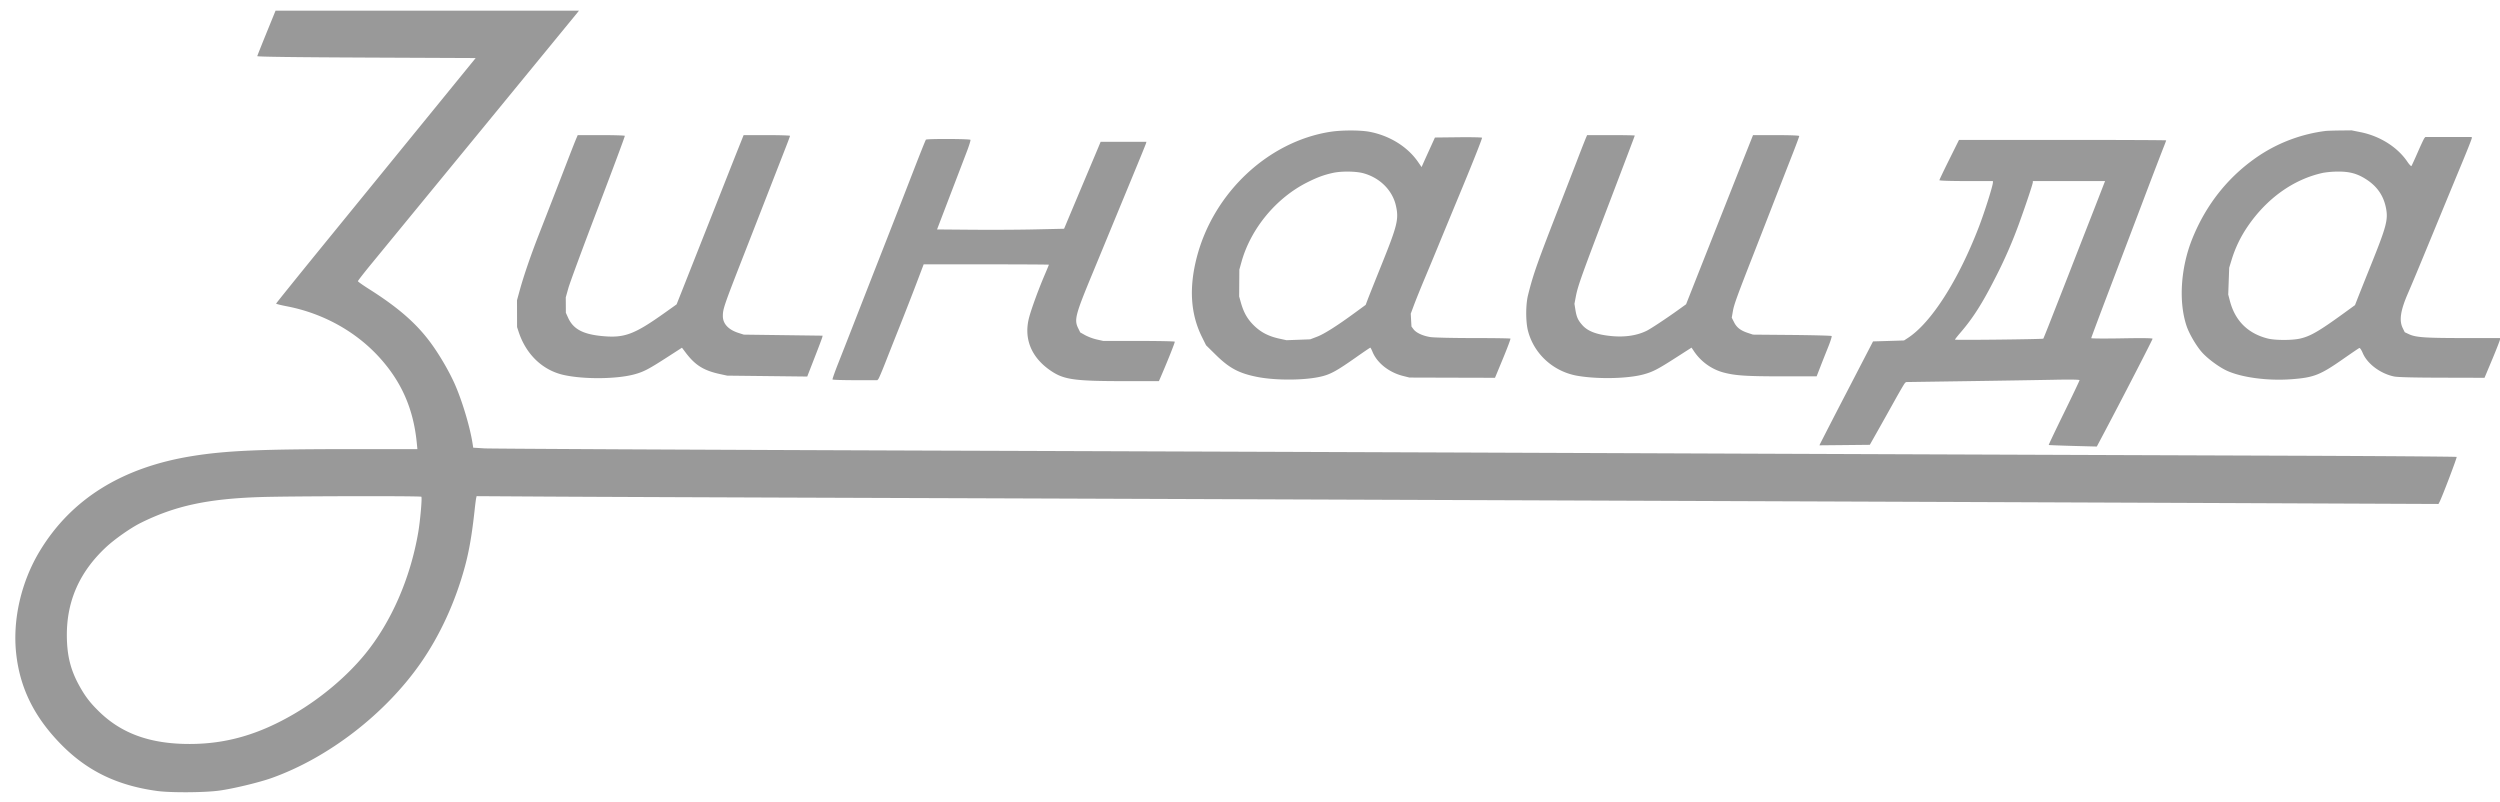
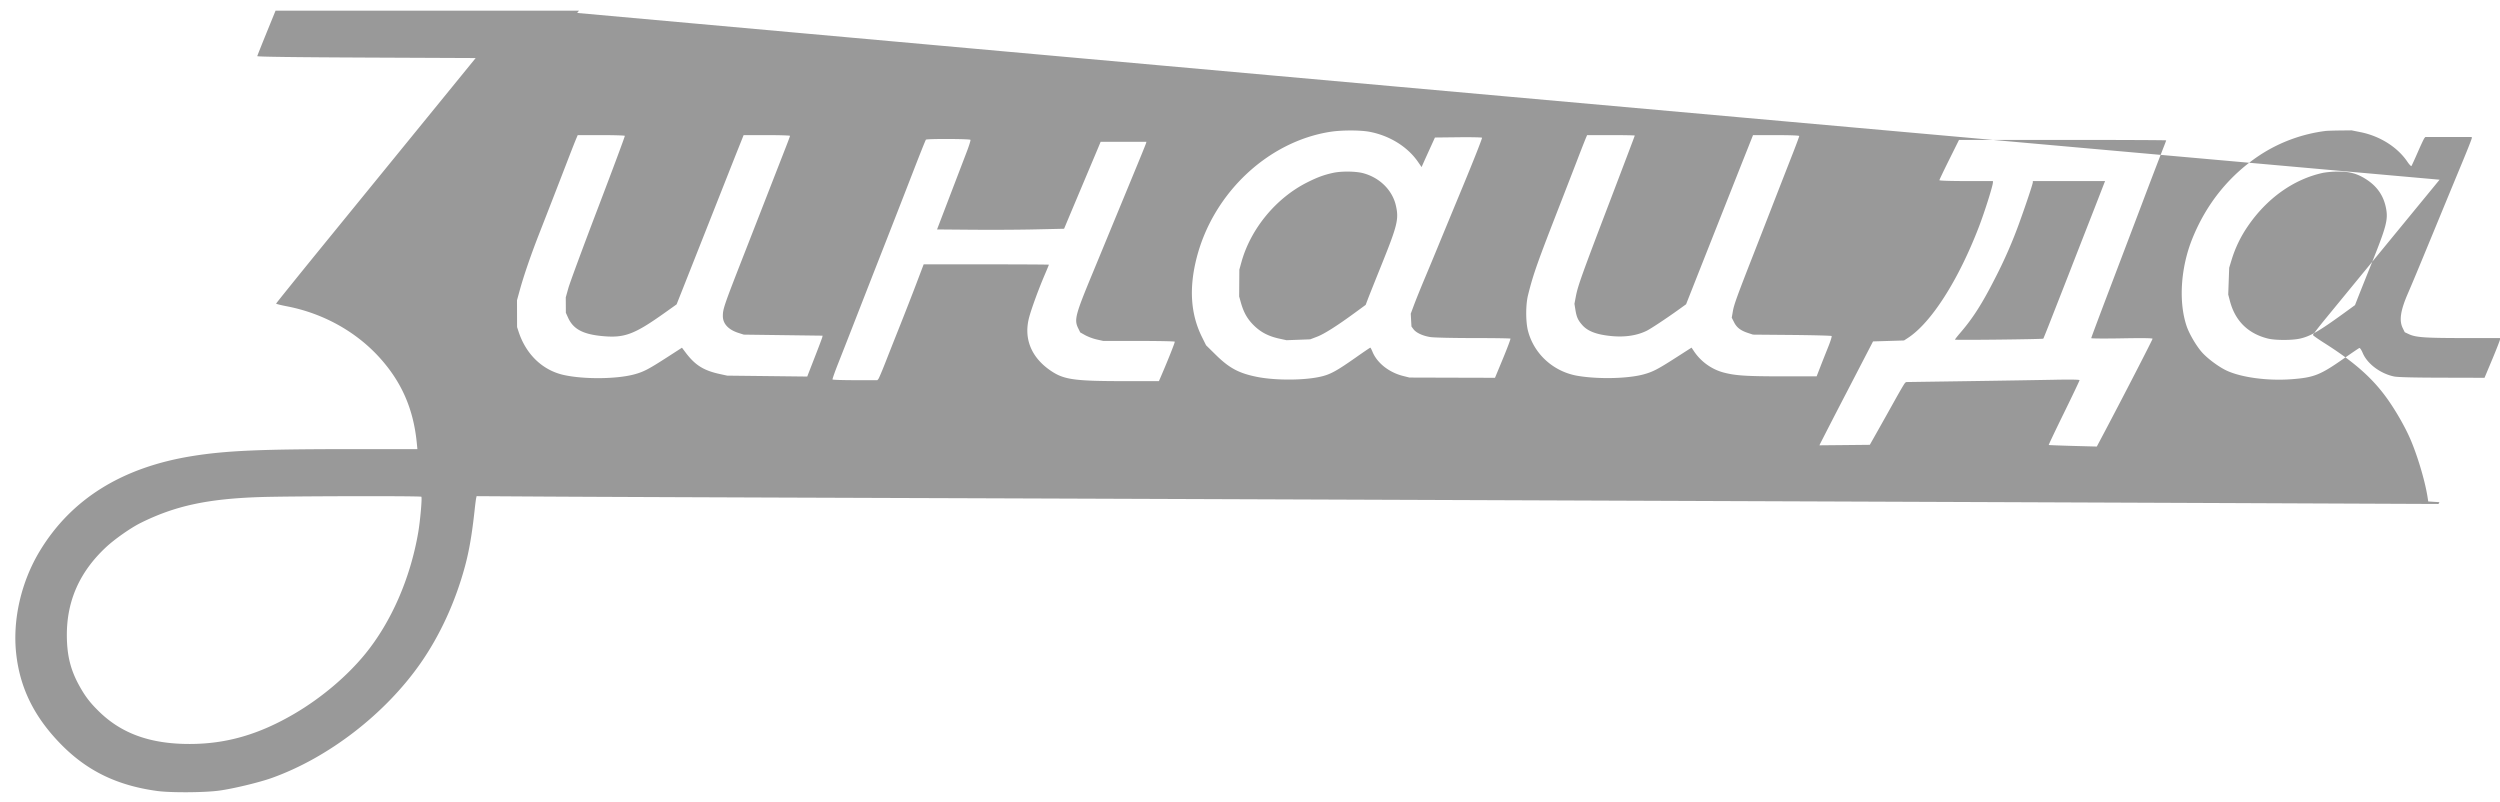
<svg xmlns="http://www.w3.org/2000/svg" width="134" height="43" fill="none">
-   <path fill="#999" fill-rule="evenodd" d="M14.284 1.765c-.267.656-.49 1.216-.494 1.244-.005.034 1.989.06 5.85.077l5.856.026-2.78 3.412-5.349 6.564c-1.412 1.734-2.567 3.167-2.567 3.185 0 .019.264.085.586.147 1.933.374 3.693 1.35 4.96 2.749 1.181 1.306 1.813 2.75 1.992 4.558l.034.346h-3.59c-4.799.001-6.624.08-8.416.362-3.794.597-6.54 2.299-8.234 5.101C1.136 31.184.669 33.21.867 35.028c.2 1.842.961 3.39 2.384 4.848 1.407 1.442 3.025 2.229 5.184 2.522.72.097 2.537.086 3.32-.022.749-.102 2.14-.437 2.807-.675 3.031-1.082 6.065-3.418 7.967-6.134 1.047-1.495 1.877-3.3 2.391-5.202.227-.837.38-1.73.521-3.034.03-.282.067-.563.08-.625l.025-.112 3.77.023c2.072.013 10.47.047 18.662.075 17.25.06 62.672.234 74.579.286l8.145.035.052-.097c.139-.26.952-2.397.923-2.425-.018-.018-4.157-.048-9.197-.066-12.007-.043-24.243-.09-38.377-.147-6.312-.025-21.841-.083-34.508-.127-12.668-.045-23.301-.098-23.63-.118l-.6-.037-.04-.256c-.142-.893-.564-2.29-.956-3.17-.294-.66-.79-1.514-1.241-2.136-.774-1.07-1.752-1.93-3.336-2.933-.332-.21-.606-.403-.607-.429-.002-.025.32-.44.716-.923a36164.887 36164.887 0 0 1 6.072-7.4A80681.971 80681.971 0 0 1 30.936.694l.096-.123H14.77l-.486 1.193Zm57.038 5.297c-3.34.517-6.268 3.26-7.17 6.714-.43 1.647-.34 3.055.276 4.293l.217.437.521.513c.723.71 1.23.983 2.194 1.179 1.015.206 2.621.194 3.496-.026.48-.12.82-.31 1.829-1.02.405-.285.749-.518.763-.518.015 0 .067.097.115.215.246.605.887 1.113 1.645 1.303l.34.085 2.292.007 2.292.006.429-1.035c.236-.57.415-1.048.399-1.065-.017-.016-.913-.03-1.991-.03-1.093 0-2.11-.024-2.3-.053-.41-.064-.766-.23-.908-.423l-.106-.142-.02-.345-.018-.345.182-.487c.1-.268.362-.915.581-1.437.22-.522.527-1.261.683-1.642.156-.381.762-1.847 1.347-3.258.585-1.412 1.047-2.584 1.027-2.606-.02-.021-.596-.033-1.28-.025l-1.244.014-.245.538c-.135.297-.297.653-.359.793l-.112.253-.186-.27c-.56-.817-1.526-1.418-2.611-1.622-.488-.092-1.487-.092-2.078 0Zm53.314-.041a8.357 8.357 0 0 0-3.399 1.223c-1.693 1.085-2.967 2.645-3.738 4.572-.617 1.544-.733 3.372-.296 4.664.137.406.506 1.04.806 1.385.299.345.919.806 1.349 1.004.802.369 2.203.553 3.472.457 1.193-.09 1.529-.222 2.769-1.089.444-.31.832-.573.864-.585.031-.012.112.11.179.269.244.579.943 1.103 1.677 1.258.187.04 1.052.062 2.567.065l2.284.006.415-.99c.228-.546.415-1.025.415-1.066v-.073l-1.969-.001c-2.061-.001-2.556-.037-2.918-.21l-.219-.103-.107-.219c-.204-.414-.122-.95.29-1.893.175-.4.554-1.309 1.299-3.116.872-2.116 1.148-2.784 1.611-3.9.275-.662.5-1.234.5-1.27v-.064h-2.491l-.052.064c-.029.035-.189.376-.355.757-.166.38-.318.71-.336.733-.019.022-.118-.083-.22-.233-.523-.776-1.461-1.369-2.497-1.58l-.491-.099-.626.007c-.345.004-.697.016-.783.027Zm-93.752.414c-.046.106-.235.585-.42 1.064a763.777 763.777 0 0 1-1.554 4.003c-.448 1.142-.838 2.277-1.055 3.068l-.144.524.002.718.002.719.084.256c.397 1.206 1.276 2.051 2.4 2.308 1.063.242 2.83.23 3.788-.026.503-.135.764-.27 1.744-.902l.822-.53.202.268c.512.677.97.96 1.859 1.15l.365.079 2.144.024 2.145.025.036-.095.396-1.018c.198-.508.367-.958.375-1l.016-.078-2.113-.028-2.112-.028-.287-.092c-.54-.173-.835-.494-.834-.904 0-.39.057-.552 1.226-3.54l.781-2.001.75-1.925.63-1.616c.117-.296.212-.556.212-.577 0-.021-.56-.039-1.243-.039h-1.243l-.241.603c-.133.332-.433 1.088-.666 1.68a3080.845 3080.845 0 0 1-1.562 3.952l-.774 1.957-.349.88-.635.452c-1.632 1.162-2.158 1.359-3.339 1.249-1.052-.098-1.57-.377-1.847-.996l-.115-.254-.002-.413-.003-.412.139-.497c.076-.273.793-2.213 1.593-4.31.8-2.098 1.446-3.831 1.434-3.852-.012-.021-.585-.039-1.273-.039h-1.252l-.082.193Zm54.103 0a74.42 74.42 0 0 0-.466 1.193c-.212.55-.588 1.52-.835 2.155-1.304 3.345-1.495 3.884-1.782 5.029-.13.517-.131 1.432-.003 1.924.325 1.245 1.367 2.188 2.662 2.409 1.094.187 2.688.152 3.529-.077.499-.136.759-.27 1.744-.903l.83-.532.13.193c.372.556.944.968 1.578 1.138.632.17 1.224.208 3.162.209h1.835l.195-.5c.106-.275.296-.753.42-1.062.126-.31.21-.58.189-.6-.022-.021-.978-.046-2.126-.057l-2.087-.018-.265-.087c-.397-.13-.607-.29-.748-.57l-.127-.251.062-.356c.061-.35.229-.812 1.132-3.118.248-.635.604-1.547.79-2.027a1539.4 1539.4 0 0 1 1.317-3.377c.174-.447.317-.833.317-.86 0-.028-.504-.048-1.239-.047h-1.239l-.27.68a680.23 680.23 0 0 0-.697 1.757l-.883 2.232-1.098 2.776-.64 1.621-.501.36c-.604.431-1.382.945-1.597 1.053-.513.259-1.166.36-1.885.293-.796-.074-1.28-.254-1.575-.585-.232-.26-.31-.43-.372-.81l-.054-.335.08-.42c.108-.554.317-1.138 1.857-5.173.713-1.87 1.297-3.411 1.297-3.425 0-.014-.575-.025-1.277-.025h-1.278l-.082.193Zm-35.358.051c-.034.054-.342.825-.702 1.757-.311.807-1.296 3.332-1.812 4.644-.267.68-.646 1.65-1.494 3.823a594.31 594.31 0 0 1-.695 1.77c-.179.452-.315.839-.303.86.012.021.558.038 1.212.038h1.19l.056-.065c.03-.036.196-.423.367-.86.17-.436.527-1.336.791-2 .264-.663.658-1.673.875-2.244l.394-1.04h3.356c1.846 0 3.356.009 3.356.019s-.107.27-.238.576c-.314.737-.674 1.718-.811 2.211-.325 1.165.103 2.21 1.2 2.93.681.447 1.257.524 3.958.524h1.788l.05-.115c.382-.875.82-1.97.8-2-.013-.022-.88-.04-1.928-.04h-1.903l-.35-.078a2.737 2.737 0 0 1-.617-.228l-.268-.15-.11-.224c-.223-.453-.156-.711.766-2.937.257-.62.696-1.683.974-2.36l1.187-2.874c.374-.903.691-1.682.705-1.732l.026-.09h-2.455L58.828 8l-.676 1.604-.813 1.931-.304.726-1.516.034c-.834.02-2.366.028-3.405.019l-1.888-.016.677-1.77c.373-.974.783-2.044.91-2.379.129-.334.22-.628.204-.654-.035-.056-2.353-.063-2.388-.008Zm54.849 1.07c-.289.58-.526 1.077-.526 1.103 0 .026.61.046 1.435.046h1.434v.07c0 .175-.442 1.579-.75 2.38-1.102 2.868-2.555 5.143-3.809 5.96l-.206.134-.83.026-.831.025-1.41 2.72a377.042 377.042 0 0 0-1.435 2.785l-.026.064 1.35-.013 1.348-.014.435-.77c.239-.423.646-1.15.905-1.616.259-.466.499-.876.534-.912l.063-.066 3.283-.048c1.806-.026 3.9-.06 4.653-.075.877-.018 1.369-.01 1.369.022 0 .028-.375.817-.834 1.754-.459.936-.827 1.71-.818 1.72.009.008.592.03 1.297.05l1.28.034.446-.842c.936-1.767 2.542-4.884 2.542-4.935 0-.036-.524-.044-1.644-.023-.903.016-1.643.011-1.643-.01 0-.023.39-1.067.866-2.32l1.829-4.817a361.715 361.715 0 0 1 1.142-2.99c.099-.246.18-.46.18-.474 0-.014-2.498-.025-5.552-.025h-5.552l-.525 1.056Zm-33.025.71c-.483.105-.838.235-1.38.507-1.677.84-3.04 2.492-3.534 4.284l-.11.395-.005.718-.005.719.09.322c.151.538.349.887.696 1.23.374.368.787.583 1.367.71l.385.084.635-.023.635-.024.365-.139c.381-.144 1.063-.576 2.034-1.287l.574-.42.125-.33c.069-.18.395-.998.725-1.817.855-2.123.934-2.45.771-3.171-.187-.827-.859-1.496-1.744-1.738-.4-.109-1.175-.119-1.624-.02Zm53.053 0c-1.567.342-2.998 1.36-4.026 2.865a6.543 6.543 0 0 0-.859 1.773l-.136.445-.026.72-.026.718.087.333c.277 1.072.967 1.758 2.036 2.026.399.1 1.309.1 1.738 0 .545-.126 1.002-.391 2.295-1.327l.639-.464.161-.413c.089-.227.403-1.013.698-1.747.816-2.028.919-2.408.809-3.006-.123-.674-.462-1.181-1.048-1.564-.489-.32-.907-.434-1.558-.428a4.93 4.93 0 0 0-.784.068Zm-15.546.503c0 .087-.342 1.113-.704 2.117a24.807 24.807 0 0 1-1.332 3.053c-.691 1.357-1.179 2.119-1.861 2.91-.152.176-.276.336-.276.355 0 .034 4.699-.019 4.734-.053.009-.009.142-.337.296-.729l.682-1.739c.222-.564.493-1.257.601-1.54l.651-1.667a605.602 605.602 0 0 0 1.045-2.68l.036-.09h-3.872v.063ZM13.913 26.644c-2.802.095-4.534.471-6.37 1.383-.538.267-1.4.872-1.87 1.312-1.4 1.31-2.09 2.858-2.09 4.689 0 1.078.19 1.86.658 2.711.32.581.584.928 1.073 1.404 1.216 1.186 2.758 1.736 4.857 1.734 1.967-.003 3.715-.509 5.62-1.628 1.443-.847 2.823-2.015 3.794-3.21 1.395-1.716 2.41-4.047 2.831-6.498.105-.607.214-1.834.17-1.915-.025-.05-7.128-.035-8.673.018Z" clip-rule="evenodd" />
+   <path fill="#999" fill-rule="evenodd" d="M14.284 1.765c-.267.656-.49 1.216-.494 1.244-.005.034 1.989.06 5.85.077l5.856.026-2.78 3.412-5.349 6.564c-1.412 1.734-2.567 3.167-2.567 3.185 0 .019.264.085.586.147 1.933.374 3.693 1.35 4.96 2.749 1.181 1.306 1.813 2.75 1.992 4.558l.034.346h-3.59c-4.799.001-6.624.08-8.416.362-3.794.597-6.54 2.299-8.234 5.101C1.136 31.184.669 33.21.867 35.028c.2 1.842.961 3.39 2.384 4.848 1.407 1.442 3.025 2.229 5.184 2.522.72.097 2.537.086 3.32-.022.749-.102 2.14-.437 2.807-.675 3.031-1.082 6.065-3.418 7.967-6.134 1.047-1.495 1.877-3.3 2.391-5.202.227-.837.38-1.73.521-3.034.03-.282.067-.563.08-.625l.025-.112 3.77.023c2.072.013 10.47.047 18.662.075 17.25.06 62.672.234 74.579.286l8.145.035.052-.097l-.6-.037-.04-.256c-.142-.893-.564-2.29-.956-3.17-.294-.66-.79-1.514-1.241-2.136-.774-1.07-1.752-1.93-3.336-2.933-.332-.21-.606-.403-.607-.429-.002-.025.32-.44.716-.923a36164.887 36164.887 0 0 1 6.072-7.4A80681.971 80681.971 0 0 1 30.936.694l.096-.123H14.77l-.486 1.193Zm57.038 5.297c-3.34.517-6.268 3.26-7.17 6.714-.43 1.647-.34 3.055.276 4.293l.217.437.521.513c.723.71 1.23.983 2.194 1.179 1.015.206 2.621.194 3.496-.026.48-.12.82-.31 1.829-1.02.405-.285.749-.518.763-.518.015 0 .067.097.115.215.246.605.887 1.113 1.645 1.303l.34.085 2.292.007 2.292.006.429-1.035c.236-.57.415-1.048.399-1.065-.017-.016-.913-.03-1.991-.03-1.093 0-2.11-.024-2.3-.053-.41-.064-.766-.23-.908-.423l-.106-.142-.02-.345-.018-.345.182-.487c.1-.268.362-.915.581-1.437.22-.522.527-1.261.683-1.642.156-.381.762-1.847 1.347-3.258.585-1.412 1.047-2.584 1.027-2.606-.02-.021-.596-.033-1.28-.025l-1.244.014-.245.538c-.135.297-.297.653-.359.793l-.112.253-.186-.27c-.56-.817-1.526-1.418-2.611-1.622-.488-.092-1.487-.092-2.078 0Zm53.314-.041a8.357 8.357 0 0 0-3.399 1.223c-1.693 1.085-2.967 2.645-3.738 4.572-.617 1.544-.733 3.372-.296 4.664.137.406.506 1.04.806 1.385.299.345.919.806 1.349 1.004.802.369 2.203.553 3.472.457 1.193-.09 1.529-.222 2.769-1.089.444-.31.832-.573.864-.585.031-.012.112.11.179.269.244.579.943 1.103 1.677 1.258.187.04 1.052.062 2.567.065l2.284.006.415-.99c.228-.546.415-1.025.415-1.066v-.073l-1.969-.001c-2.061-.001-2.556-.037-2.918-.21l-.219-.103-.107-.219c-.204-.414-.122-.95.29-1.893.175-.4.554-1.309 1.299-3.116.872-2.116 1.148-2.784 1.611-3.9.275-.662.5-1.234.5-1.27v-.064h-2.491l-.052.064c-.029.035-.189.376-.355.757-.166.38-.318.71-.336.733-.019.022-.118-.083-.22-.233-.523-.776-1.461-1.369-2.497-1.58l-.491-.099-.626.007c-.345.004-.697.016-.783.027Zm-93.752.414c-.046.106-.235.585-.42 1.064a763.777 763.777 0 0 1-1.554 4.003c-.448 1.142-.838 2.277-1.055 3.068l-.144.524.002.718.002.719.084.256c.397 1.206 1.276 2.051 2.4 2.308 1.063.242 2.83.23 3.788-.026.503-.135.764-.27 1.744-.902l.822-.53.202.268c.512.677.97.96 1.859 1.15l.365.079 2.144.024 2.145.025.036-.095.396-1.018c.198-.508.367-.958.375-1l.016-.078-2.113-.028-2.112-.028-.287-.092c-.54-.173-.835-.494-.834-.904 0-.39.057-.552 1.226-3.54l.781-2.001.75-1.925.63-1.616c.117-.296.212-.556.212-.577 0-.021-.56-.039-1.243-.039h-1.243l-.241.603c-.133.332-.433 1.088-.666 1.68a3080.845 3080.845 0 0 1-1.562 3.952l-.774 1.957-.349.88-.635.452c-1.632 1.162-2.158 1.359-3.339 1.249-1.052-.098-1.57-.377-1.847-.996l-.115-.254-.002-.413-.003-.412.139-.497c.076-.273.793-2.213 1.593-4.31.8-2.098 1.446-3.831 1.434-3.852-.012-.021-.585-.039-1.273-.039h-1.252l-.082.193Zm54.103 0a74.42 74.42 0 0 0-.466 1.193c-.212.55-.588 1.52-.835 2.155-1.304 3.345-1.495 3.884-1.782 5.029-.13.517-.131 1.432-.003 1.924.325 1.245 1.367 2.188 2.662 2.409 1.094.187 2.688.152 3.529-.077.499-.136.759-.27 1.744-.903l.83-.532.13.193c.372.556.944.968 1.578 1.138.632.17 1.224.208 3.162.209h1.835l.195-.5c.106-.275.296-.753.42-1.062.126-.31.21-.58.189-.6-.022-.021-.978-.046-2.126-.057l-2.087-.018-.265-.087c-.397-.13-.607-.29-.748-.57l-.127-.251.062-.356c.061-.35.229-.812 1.132-3.118.248-.635.604-1.547.79-2.027a1539.4 1539.4 0 0 1 1.317-3.377c.174-.447.317-.833.317-.86 0-.028-.504-.048-1.239-.047h-1.239l-.27.68a680.23 680.23 0 0 0-.697 1.757l-.883 2.232-1.098 2.776-.64 1.621-.501.36c-.604.431-1.382.945-1.597 1.053-.513.259-1.166.36-1.885.293-.796-.074-1.28-.254-1.575-.585-.232-.26-.31-.43-.372-.81l-.054-.335.08-.42c.108-.554.317-1.138 1.857-5.173.713-1.87 1.297-3.411 1.297-3.425 0-.014-.575-.025-1.277-.025h-1.278l-.082.193Zm-35.358.051c-.034.054-.342.825-.702 1.757-.311.807-1.296 3.332-1.812 4.644-.267.68-.646 1.65-1.494 3.823a594.31 594.31 0 0 1-.695 1.77c-.179.452-.315.839-.303.86.012.021.558.038 1.212.038h1.19l.056-.065c.03-.036.196-.423.367-.86.17-.436.527-1.336.791-2 .264-.663.658-1.673.875-2.244l.394-1.04h3.356c1.846 0 3.356.009 3.356.019s-.107.27-.238.576c-.314.737-.674 1.718-.811 2.211-.325 1.165.103 2.21 1.2 2.93.681.447 1.257.524 3.958.524h1.788l.05-.115c.382-.875.82-1.97.8-2-.013-.022-.88-.04-1.928-.04h-1.903l-.35-.078a2.737 2.737 0 0 1-.617-.228l-.268-.15-.11-.224c-.223-.453-.156-.711.766-2.937.257-.62.696-1.683.974-2.36l1.187-2.874c.374-.903.691-1.682.705-1.732l.026-.09h-2.455L58.828 8l-.676 1.604-.813 1.931-.304.726-1.516.034c-.834.02-2.366.028-3.405.019l-1.888-.016.677-1.77c.373-.974.783-2.044.91-2.379.129-.334.22-.628.204-.654-.035-.056-2.353-.063-2.388-.008Zm54.849 1.07c-.289.58-.526 1.077-.526 1.103 0 .026.61.046 1.435.046h1.434v.07c0 .175-.442 1.579-.75 2.38-1.102 2.868-2.555 5.143-3.809 5.96l-.206.134-.83.026-.831.025-1.41 2.72a377.042 377.042 0 0 0-1.435 2.785l-.026.064 1.35-.013 1.348-.014.435-.77c.239-.423.646-1.15.905-1.616.259-.466.499-.876.534-.912l.063-.066 3.283-.048c1.806-.026 3.9-.06 4.653-.075.877-.018 1.369-.01 1.369.022 0 .028-.375.817-.834 1.754-.459.936-.827 1.71-.818 1.72.009.008.592.03 1.297.05l1.28.034.446-.842c.936-1.767 2.542-4.884 2.542-4.935 0-.036-.524-.044-1.644-.023-.903.016-1.643.011-1.643-.01 0-.023.39-1.067.866-2.32l1.829-4.817a361.715 361.715 0 0 1 1.142-2.99c.099-.246.18-.46.18-.474 0-.014-2.498-.025-5.552-.025h-5.552l-.525 1.056Zm-33.025.71c-.483.105-.838.235-1.38.507-1.677.84-3.04 2.492-3.534 4.284l-.11.395-.005.718-.005.719.09.322c.151.538.349.887.696 1.23.374.368.787.583 1.367.71l.385.084.635-.023.635-.024.365-.139c.381-.144 1.063-.576 2.034-1.287l.574-.42.125-.33c.069-.18.395-.998.725-1.817.855-2.123.934-2.45.771-3.171-.187-.827-.859-1.496-1.744-1.738-.4-.109-1.175-.119-1.624-.02Zm53.053 0c-1.567.342-2.998 1.36-4.026 2.865a6.543 6.543 0 0 0-.859 1.773l-.136.445-.026.72-.026.718.087.333c.277 1.072.967 1.758 2.036 2.026.399.1 1.309.1 1.738 0 .545-.126 1.002-.391 2.295-1.327l.639-.464.161-.413c.089-.227.403-1.013.698-1.747.816-2.028.919-2.408.809-3.006-.123-.674-.462-1.181-1.048-1.564-.489-.32-.907-.434-1.558-.428a4.93 4.93 0 0 0-.784.068Zm-15.546.503c0 .087-.342 1.113-.704 2.117a24.807 24.807 0 0 1-1.332 3.053c-.691 1.357-1.179 2.119-1.861 2.91-.152.176-.276.336-.276.355 0 .034 4.699-.019 4.734-.053.009-.009.142-.337.296-.729l.682-1.739c.222-.564.493-1.257.601-1.54l.651-1.667a605.602 605.602 0 0 0 1.045-2.68l.036-.09h-3.872v.063ZM13.913 26.644c-2.802.095-4.534.471-6.37 1.383-.538.267-1.4.872-1.87 1.312-1.4 1.31-2.09 2.858-2.09 4.689 0 1.078.19 1.86.658 2.711.32.581.584.928 1.073 1.404 1.216 1.186 2.758 1.736 4.857 1.734 1.967-.003 3.715-.509 5.62-1.628 1.443-.847 2.823-2.015 3.794-3.21 1.395-1.716 2.41-4.047 2.831-6.498.105-.607.214-1.834.17-1.915-.025-.05-7.128-.035-8.673.018Z" clip-rule="evenodd" />
</svg>